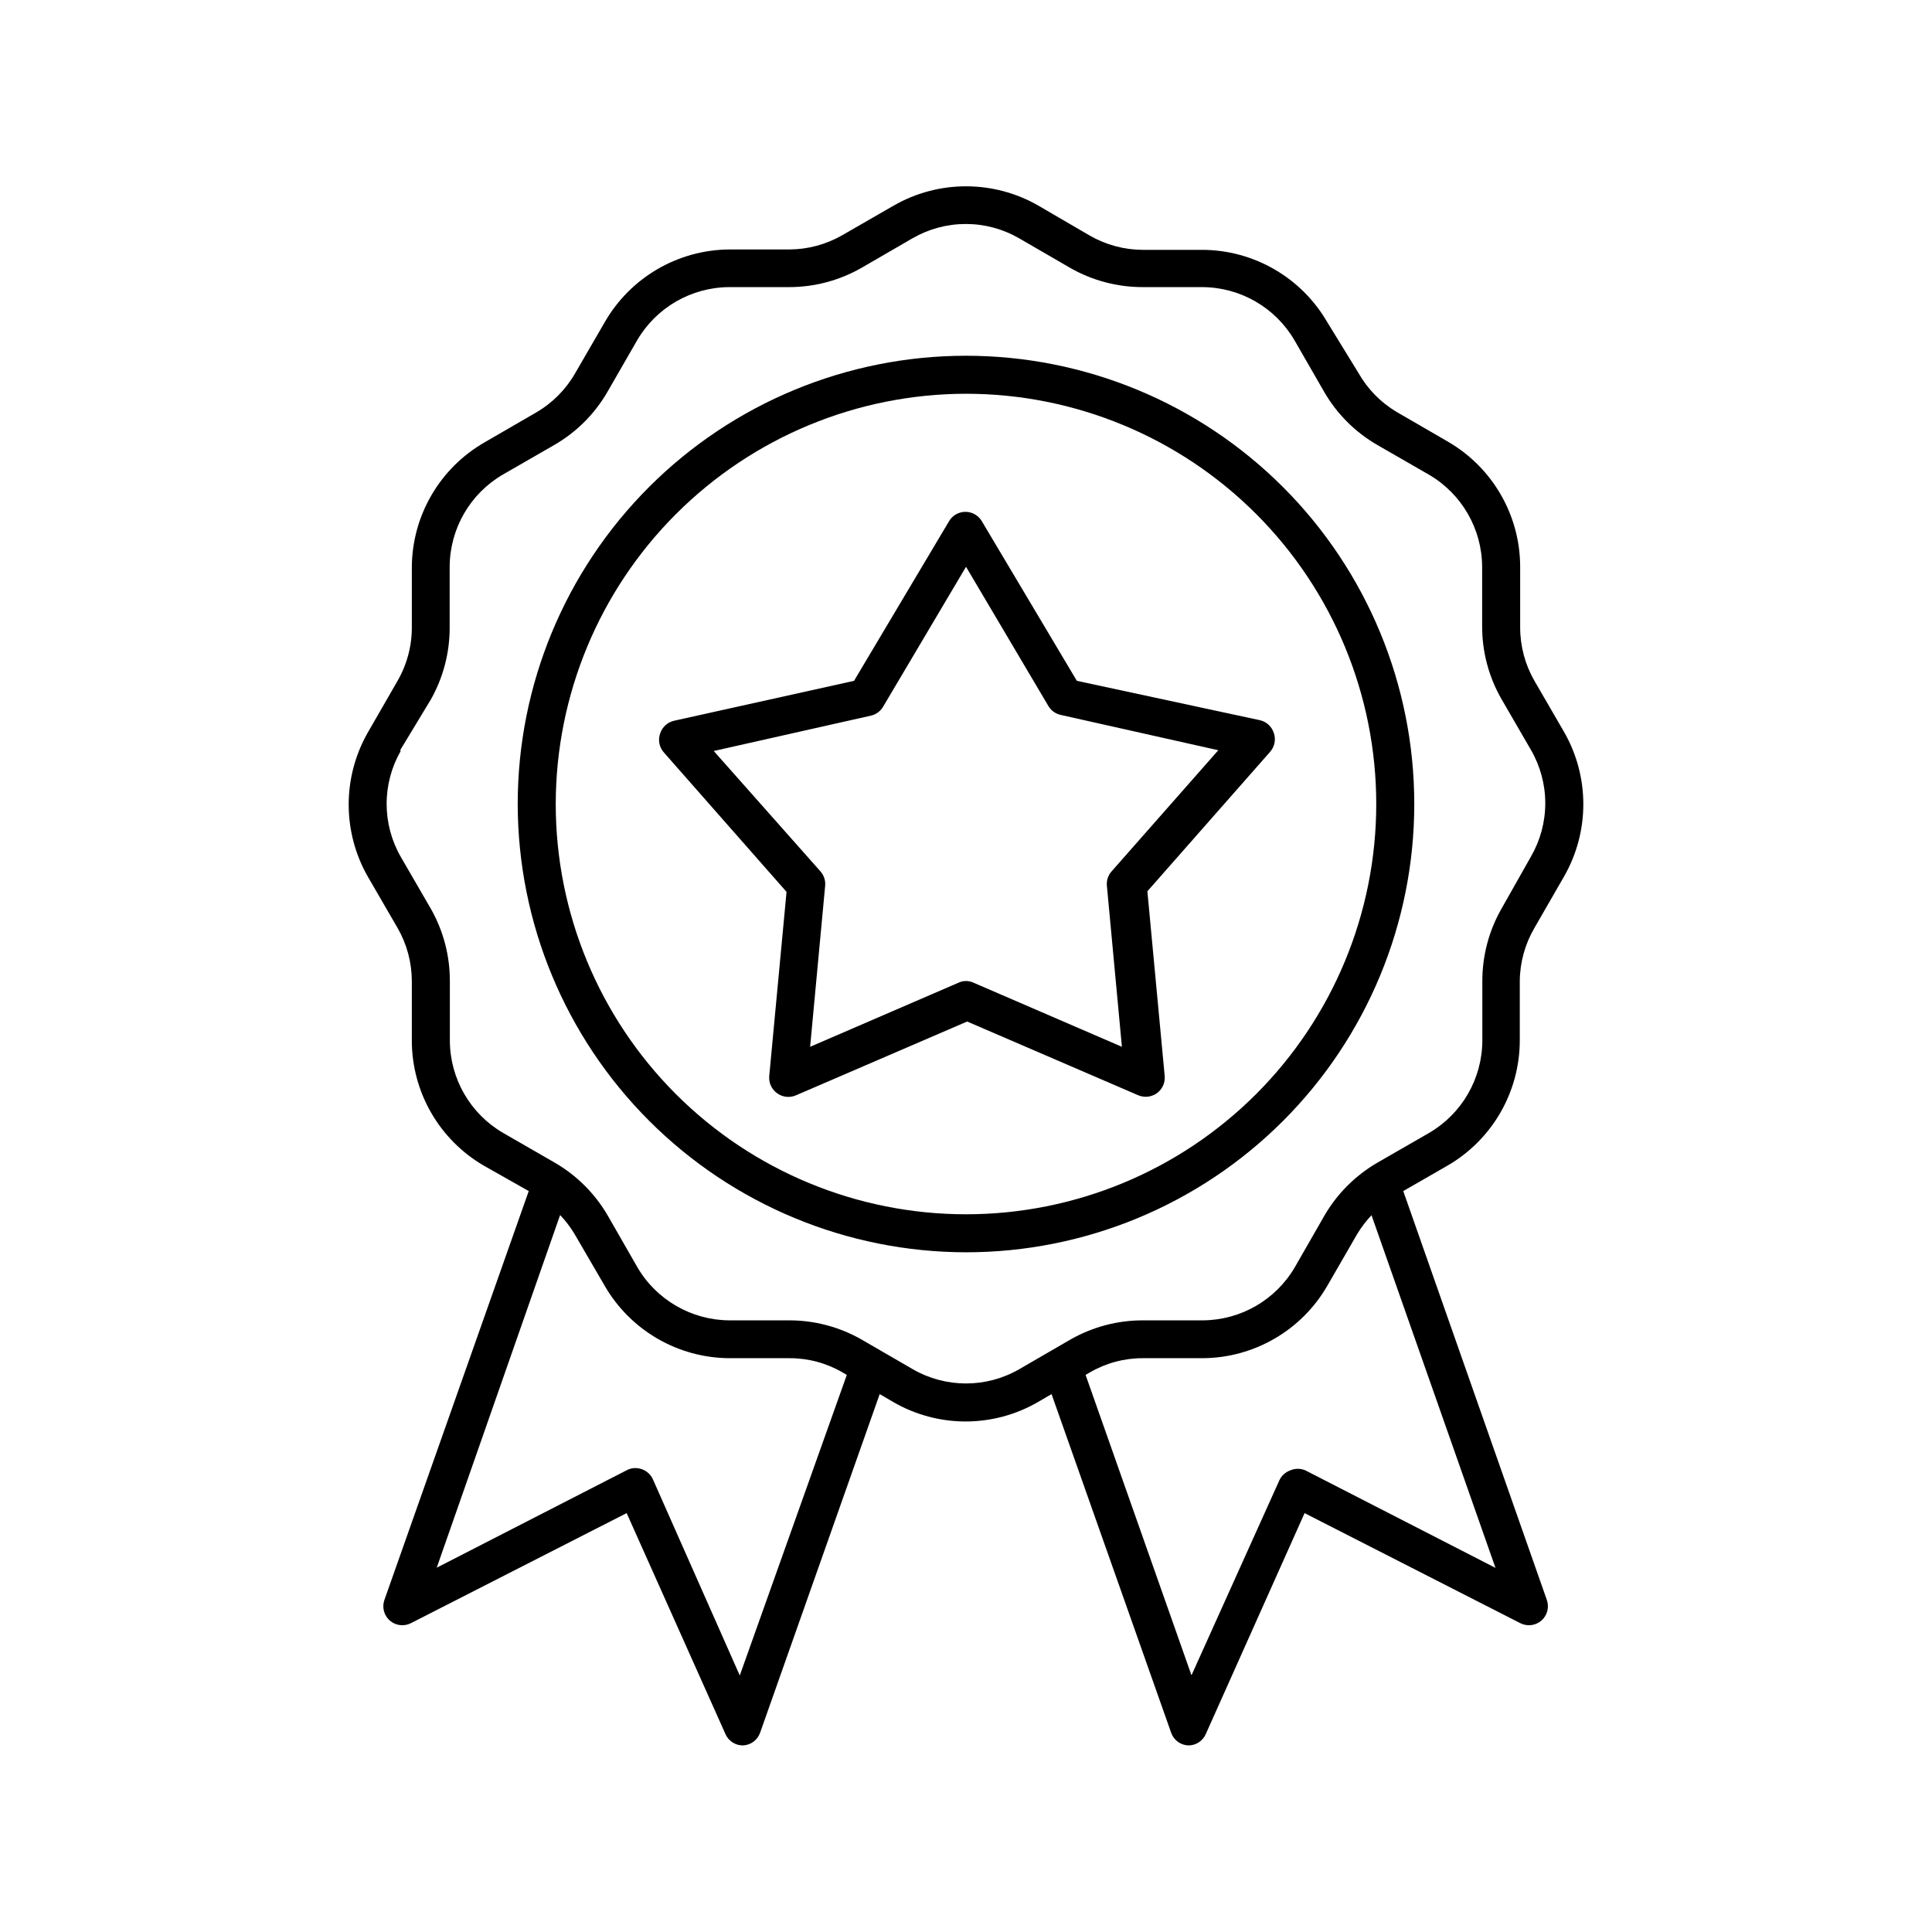
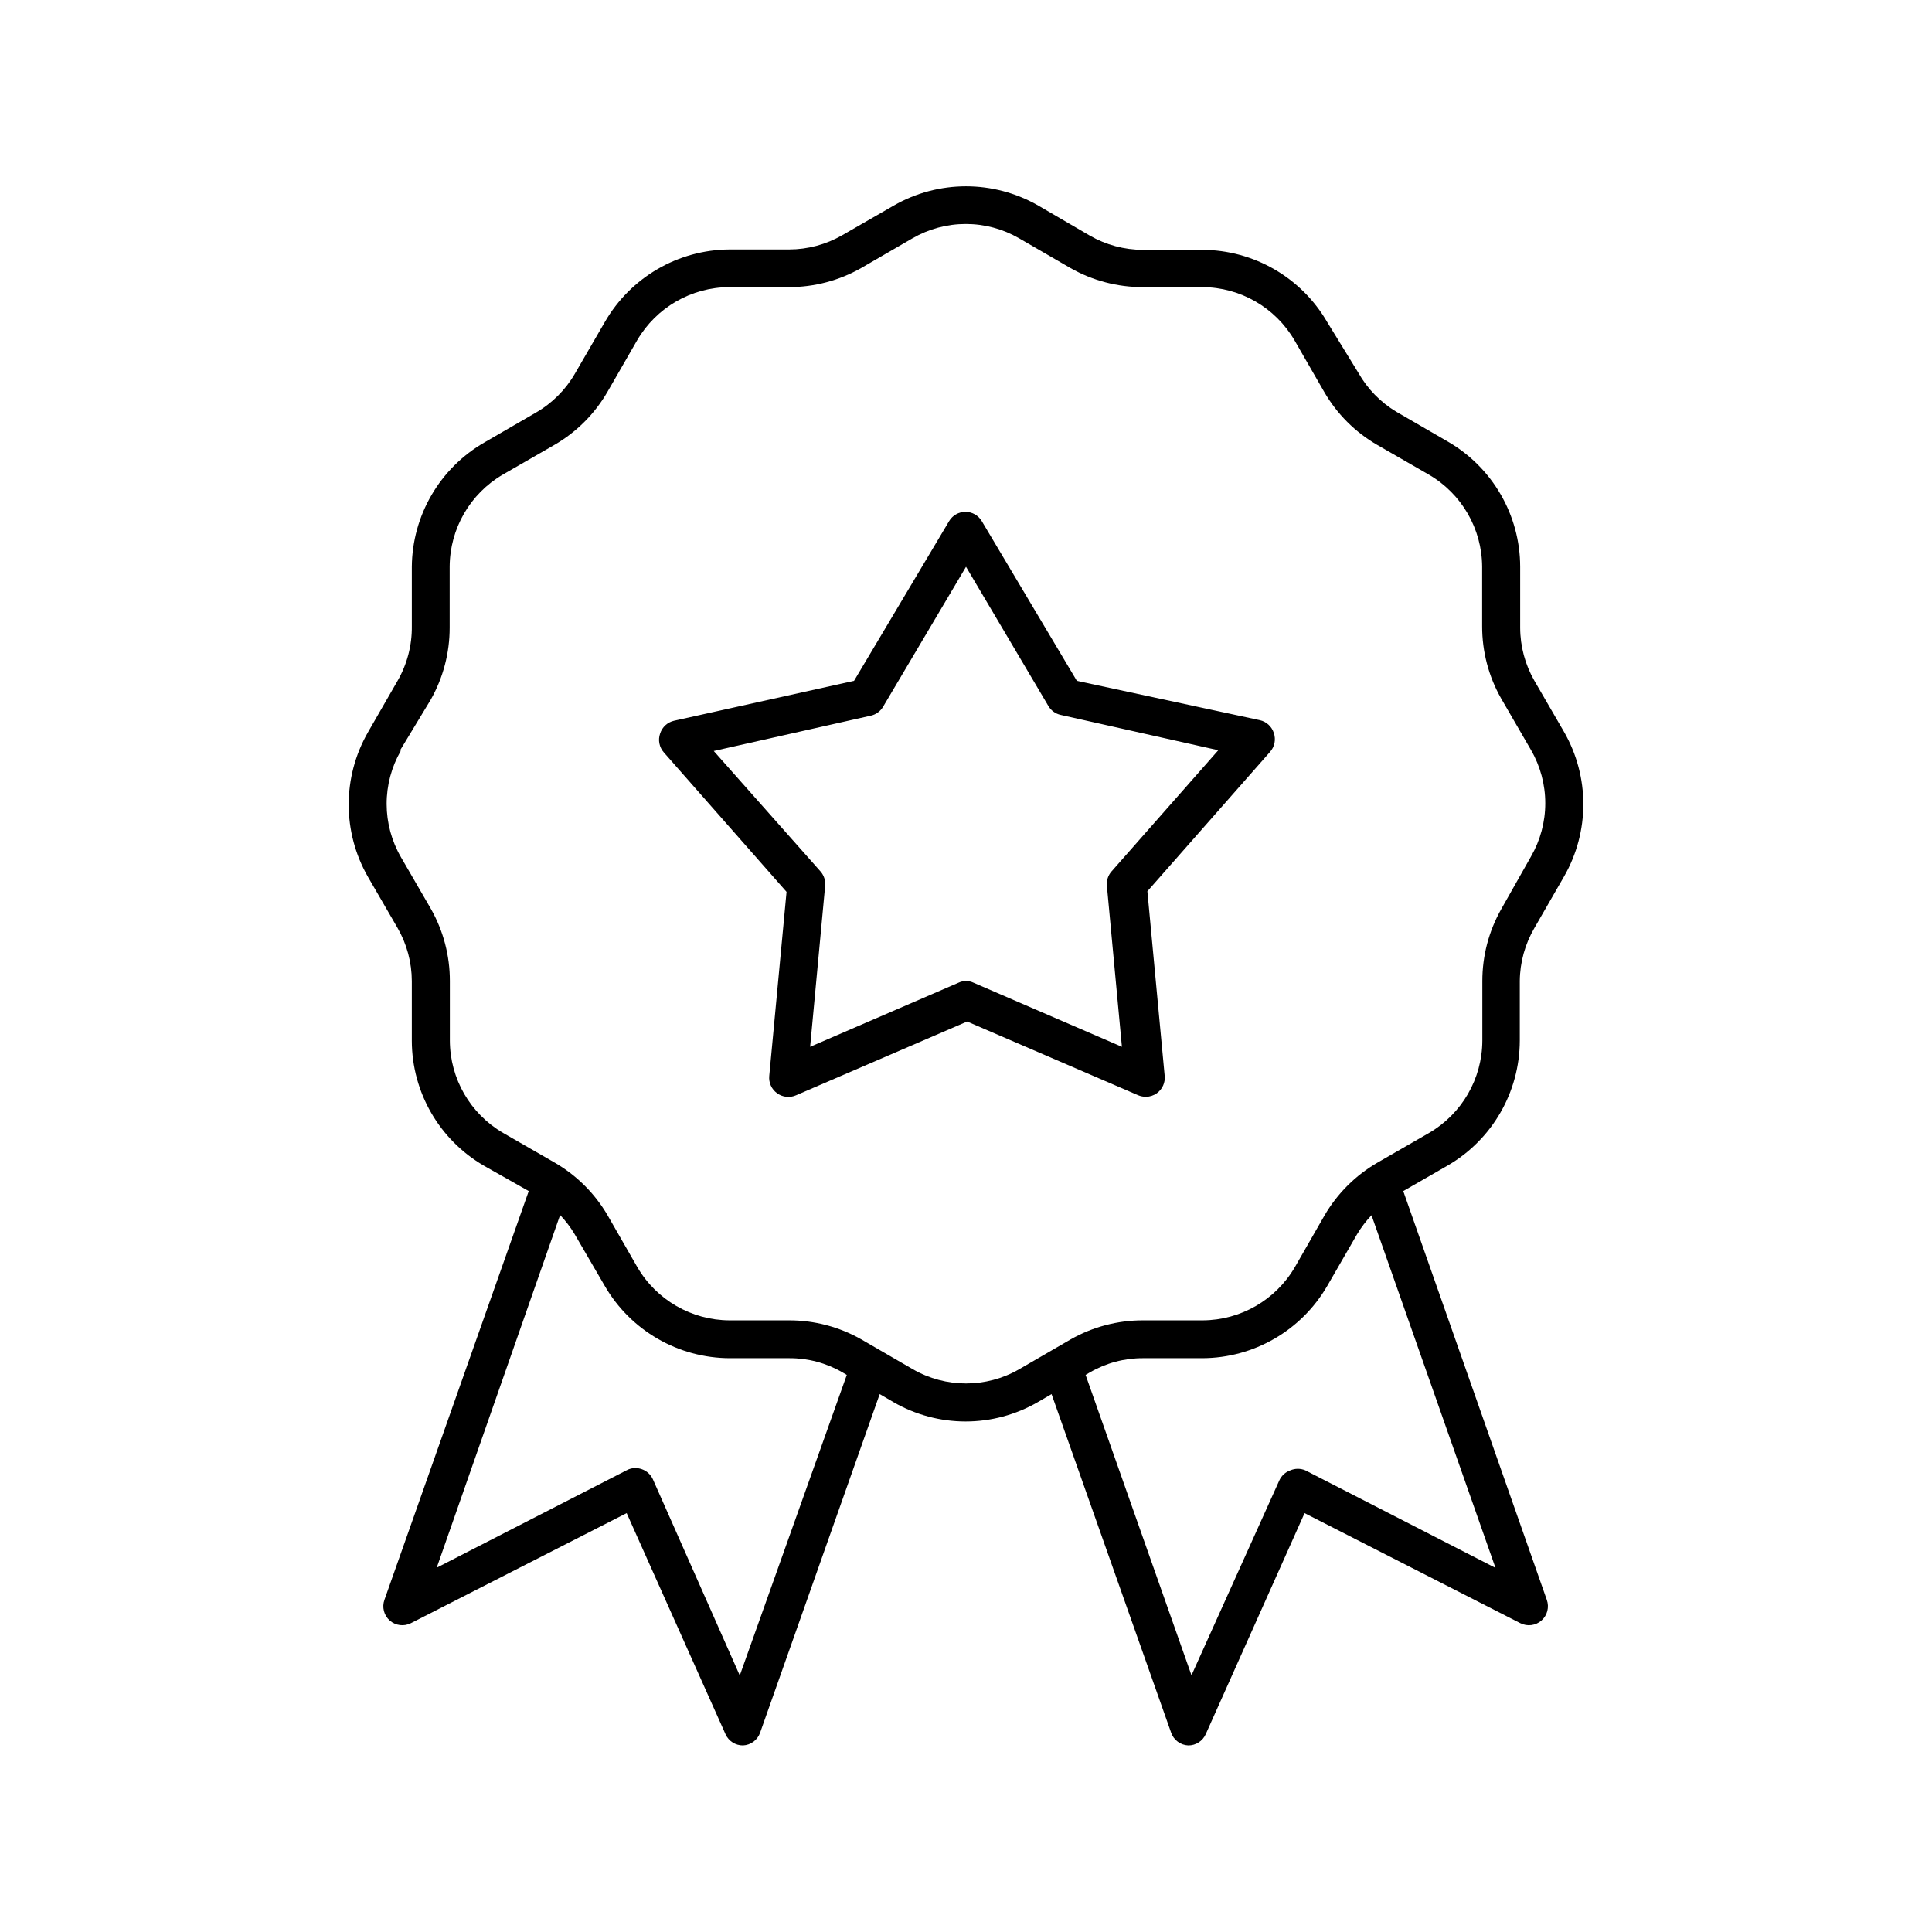
<svg xmlns="http://www.w3.org/2000/svg" fill="#000000" width="800px" height="800px" version="1.1" viewBox="144 144 512 512">
  <g>
    <path d="m249.36 389.92c2.473 4.293 3.773 9.156 3.777 14.105v15.77c0.023 13.672 7.316 26.297 19.145 33.152l11.84 6.699-38.238 108.32c-0.703 1.945-0.141 4.125 1.41 5.492 1.547 1.352 3.758 1.633 5.594 0.703l57.184-29.172 26.199 58.594-0.004 0.004c0.82 1.82 2.637 2.988 4.637 2.969 2.059-0.09 3.856-1.426 4.535-3.375l31.691-89.727 3.629 2.117h-0.004c5.816 3.363 12.422 5.137 19.145 5.137 6.723 0 13.324-1.773 19.145-5.137l3.629-2.117 31.691 89.727h-0.004c0.68 1.949 2.477 3.285 4.535 3.375 1.996 0.02 3.816-1.148 4.633-2.969l26.199-58.594 57.184 29.172v-0.004c1.832 0.93 4.047 0.648 5.59-0.703 1.555-1.367 2.113-3.547 1.414-5.492l-38.039-108.32 11.738-6.75c11.828-6.852 19.121-19.48 19.145-33.152v-15.766c0.043-4.945 1.383-9.793 3.879-14.059l7.859-13.652c6.801-11.859 6.801-26.434 0-38.289l-7.859-13.555c-2.469-4.289-3.773-9.152-3.777-14.105v-16.121c-0.023-13.672-7.316-26.297-19.145-33.152l-13.652-7.91c-4.199-2.512-7.672-6.07-10.078-10.328l-8.262-13.449c-6.856-11.828-19.48-19.121-33.152-19.145h-15.668c-4.949-0.004-9.816-1.309-14.105-3.781l-13.652-7.957c-11.859-6.801-26.434-6.801-38.289 0l-13.652 7.859h-0.004c-4.289 2.469-9.152 3.773-14.105 3.777h-15.77c-13.656 0.078-26.238 7.41-33.051 19.246l-7.91 13.652c-2.477 4.289-6.035 7.852-10.328 10.328l-13.652 7.91c-11.805 6.789-19.129 19.328-19.246 32.949v15.77c0.059 5.07-1.246 10.062-3.777 14.457l-7.859 13.652v0.004c-6.797 11.855-6.797 26.43 0 38.289zm90.688 198.1-23.027-51.992c-0.566-1.25-1.621-2.215-2.922-2.672-0.531-0.191-1.094-0.293-1.66-0.301-0.809-0.02-1.609 0.172-2.32 0.555l-50.383 25.844 32.699-93.457c1.461 1.535 2.746 3.223 3.832 5.039l8.008 13.754c6.856 11.828 19.48 19.121 33.152 19.145h15.77c4.953-0.02 9.824 1.285 14.105 3.781l1.109 0.656zm200.27-28.516-50.383-25.844c-1.273-0.547-2.711-0.547-3.981 0-1.297 0.453-2.356 1.418-2.922 2.668l-23.277 51.641-28.062-79.602 1.109-0.656v0.004c4.281-2.496 9.152-3.801 14.105-3.781h15.77c13.637-0.059 26.215-7.348 33.051-19.145l7.91-13.703c1.086-1.816 2.371-3.504 3.828-5.039zm-290.3-216.64 8.109-13.402c3.316-5.836 5.051-12.434 5.039-19.145v-16.121c0.039-10.07 5.406-19.367 14.105-24.434l13.652-7.859c5.84-3.371 10.688-8.219 14.059-14.059l7.859-13.652c5.07-8.699 14.367-14.066 24.434-14.105h15.77c6.711 0.012 13.309-1.723 19.145-5.039l13.652-7.91c4.289-2.477 9.156-3.781 14.109-3.781s9.816 1.305 14.105 3.781l13.652 7.91c5.836 3.316 12.434 5.051 19.145 5.039h15.77c10.07 0.039 19.367 5.406 24.438 14.105l7.859 13.652c3.367 5.84 8.215 10.688 14.055 14.059l13.652 7.859c8.719 5.055 14.105 14.355 14.156 24.434v15.77c-0.012 6.711 1.723 13.309 5.039 19.145l7.91 13.652c2.477 4.289 3.781 9.156 3.781 14.105 0 4.953-1.305 9.82-3.781 14.109l-7.859 13.902c-3.316 5.836-5.051 12.434-5.039 19.145v15.77c-0.039 10.07-5.406 19.367-14.105 24.438l-13.652 7.859c-5.824 3.363-10.672 8.191-14.059 14.004l-7.859 13.703c-5.07 8.699-14.363 14.066-24.434 14.109h-15.82c-6.711-0.016-13.309 1.723-19.145 5.035l-13.652 7.91c-8.73 5.039-19.484 5.039-28.215 0l-13.652-7.91c-5.836-3.312-12.434-5.051-19.145-5.035h-15.77c-10.07-0.043-19.363-5.41-24.434-14.109l-7.859-13.703c-3.387-5.812-8.234-10.641-14.059-14.004l-13.652-7.859c-8.699-5.07-14.066-14.367-14.105-24.438v-15.816c0.012-6.715-1.723-13.312-5.039-19.148l-7.91-13.652c-2.484-4.285-3.797-9.148-3.805-14.098-0.008-4.953 1.285-9.82 3.754-14.113z" />
-     <path d="m400 475.87c31.504 0 61.723-12.516 84-34.793 22.281-22.281 34.797-52.496 34.797-84.004 0-31.508-12.516-61.723-34.797-84.004-22.277-22.277-52.496-34.793-84-34.793-31.508 0-61.727 12.516-84.004 34.793-22.281 22.281-34.797 52.496-34.797 84.004 0.039 31.496 12.57 61.688 34.84 83.957 22.27 22.273 52.465 34.801 83.961 34.84zm0-227.52c28.832 0 56.488 11.453 76.875 31.844 20.391 20.391 31.844 48.043 31.844 76.879 0 28.836-11.453 56.488-31.844 76.879-20.387 20.387-48.043 31.844-76.875 31.844-28.836 0-56.492-11.457-76.879-31.844-20.391-20.391-31.844-48.043-31.844-76.879 0.027-28.828 11.488-56.465 31.871-76.848 20.387-20.387 48.023-31.848 76.852-31.875z" />
    <path d="m347.86 429.12c-0.18 1.789 0.609 3.535 2.062 4.586 1.461 1.078 3.383 1.289 5.039 0.555l45.344-19.547 45.344 19.547c0.641 0.258 1.324 0.395 2.016 0.402 1.047-0.008 2.07-0.34 2.922-0.957 1.457-1.051 2.242-2.797 2.066-4.586l-4.586-48.918 32.496-36.93c1.23-1.367 1.617-3.301 1.008-5.039-0.543-1.695-1.941-2.977-3.68-3.375l-48.516-10.43-25.191-42.32c-0.906-1.527-2.555-2.465-4.332-2.465s-3.426 0.938-4.332 2.465l-25.191 42.32-47.711 10.582c-1.734 0.395-3.133 1.68-3.676 3.375-0.613 1.738-0.227 3.668 1.004 5.039l32.496 36.93zm-14.711-86.098 41.664-9.371c1.355-0.312 2.523-1.168 3.223-2.371l21.969-37.078 21.816 36.879h-0.004c0.703 1.199 1.871 2.059 3.227 2.367l41.816 9.371-28.312 32.145h-0.004c-0.902 1.039-1.34 2.406-1.207 3.777l3.981 42.672-39.297-16.977c-1.277-0.609-2.758-0.609-4.031 0l-39.297 16.977 3.981-42.672c0.129-1.371-0.309-2.738-1.211-3.777z" />
  </g>
</svg>